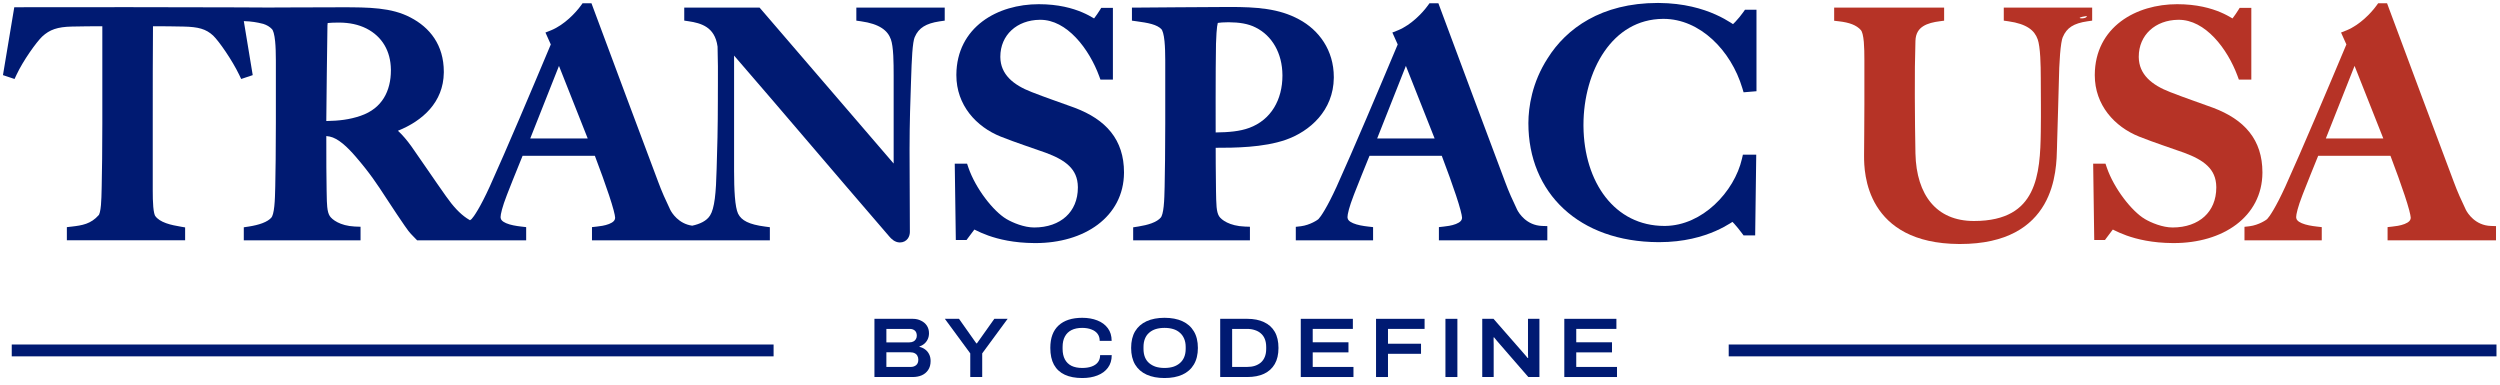
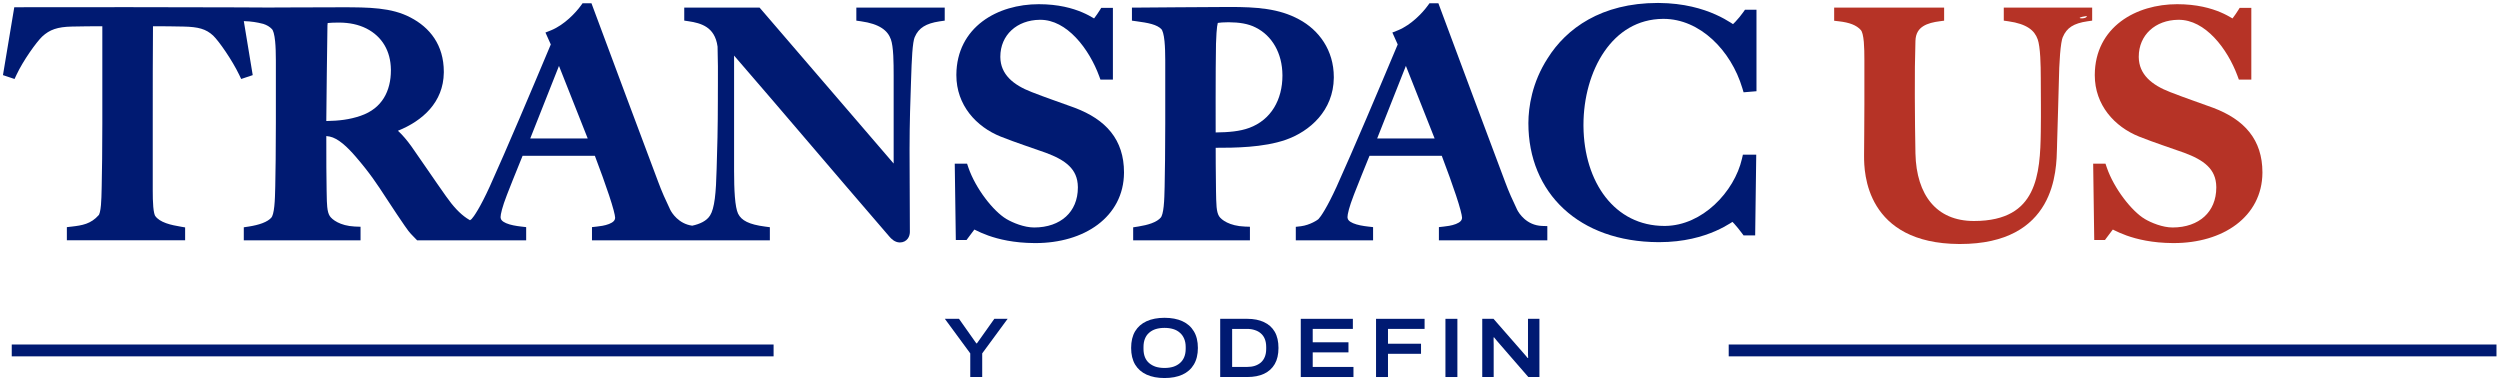
<svg xmlns="http://www.w3.org/2000/svg" width="422" height="65" viewBox="0 0 422 65" fill="none">
  <path d="M296.454 26.113L296.441 27.025L296.285 38.842L296.274 39.73H294.307L294.037 39.365C293.608 38.785 293.133 38.199 292.737 37.765C292.625 37.643 292.525 37.539 292.437 37.453L292.347 37.511C292.253 37.572 292.148 37.639 292.033 37.71C291.463 38.063 290.64 38.534 289.564 39.004C287.408 39.946 284.253 40.875 280.08 40.875H279.922C273.252 40.843 267.778 38.798 263.955 35.254C260.096 31.677 257.992 26.639 257.992 20.818L257.993 20.696C258.01 18.124 258.578 13.947 261.257 9.818C264.387 4.824 270.295 0.5 279.82 0.5L280.022 0.501C284.251 0.53 287.42 1.485 289.589 2.452C290.69 2.943 291.528 3.434 292.109 3.802C292.267 3.902 292.532 4.075 292.532 4.075C292.532 4.075 292.782 3.832 292.93 3.677C293.38 3.202 293.896 2.586 294.282 2.031L294.551 1.645H296.494V15.399L294.316 15.58L294.107 14.881C292.196 8.493 286.932 3.185 280.809 3.185H280.707C276.418 3.219 273.104 5.377 270.826 8.679C268.514 12.028 267.289 16.539 267.289 21.078L267.29 21.306C267.331 26.078 268.676 30.275 271.01 33.273C273.367 36.3 276.754 38.138 280.965 38.138L281.113 38.137C284.217 38.094 287.103 36.691 289.4 34.57C291.737 32.413 293.407 29.563 294.04 26.811L294.2 26.113H296.454Z" fill="#001A72" />
  <path d="M205.261 7.363C205.171 11.538 205.208 22.709 205.207 22.359C207.413 22.331 209.271 22.176 210.87 21.587L211.025 22.009L211.181 22.432L210.871 21.587C214.551 20.236 216.476 16.834 216.476 12.749L216.475 12.662C216.449 8.974 214.722 6.025 211.976 4.652L211.965 4.646C210.687 3.985 209.147 3.771 207.442 3.758H207.276C206.487 3.758 205.962 3.812 205.565 3.867C205.521 4.052 205.484 4.227 205.447 4.48C205.376 4.956 205.312 5.945 205.261 7.363ZM207.537 1.177C212.122 1.177 215.868 1.428 219.262 3.263C222.642 5.068 225.147 8.477 225.147 13.009V13.14C225.085 18.674 221.095 22.172 217.049 23.593C213.261 24.922 208.278 24.953 205.209 24.947C205.209 24.947 205.213 30.028 205.261 32.146C205.288 33.3 205.287 34.193 205.361 34.949C205.432 35.674 205.563 36.147 205.772 36.485L205.792 36.518L205.793 36.519C206.164 37.091 207.514 38.146 210.121 38.243L210.988 38.275V40.563H191.279V38.372L192.04 38.253L192.192 38.229C192.952 38.105 193.712 37.939 194.38 37.693C195.1 37.427 195.635 37.096 195.96 36.698L195.962 36.696C196.024 36.621 196.122 36.438 196.217 36.082C196.309 35.742 196.379 35.314 196.432 34.818C196.538 33.821 196.563 32.651 196.59 31.521V31.518C196.641 29.603 196.694 24.771 196.694 20.766V10.614L196.693 10.143C196.689 9.038 196.666 7.914 196.568 6.951C196.512 6.401 196.434 5.931 196.331 5.564C196.224 5.179 196.114 4.998 196.054 4.933C195.69 4.552 195.148 4.274 194.405 4.061C193.657 3.848 192.798 3.725 191.847 3.593L191.071 3.485V1.281H191.971L192.316 1.28C193.353 1.274 195.945 1.252 198.79 1.229C202.036 1.203 205.606 1.177 207.537 1.177Z" fill="#001A72" />
  <path d="M163.24 27.623L163.475 28.316C164.067 30.031 165.095 31.853 166.275 33.43C167.482 35.041 168.791 36.318 169.873 36.963C170.951 37.599 172.869 38.399 174.568 38.399C176.835 38.399 178.674 37.713 179.935 36.564C181.188 35.423 181.945 33.76 181.945 31.646V31.57C181.927 29.984 181.368 28.871 180.468 27.997C179.519 27.076 178.153 26.388 176.498 25.776C173.782 24.803 171.856 24.211 168.929 23.061L168.924 23.059C164.763 21.395 161.434 17.73 161.434 12.697V12.602C161.461 8.61 163.195 5.608 165.819 3.623C168.437 1.645 171.894 0.708 175.349 0.708C178.653 0.708 181.05 1.387 182.683 2.082C183.498 2.428 184.113 2.775 184.543 3.032L184.676 3.111C184.707 3.072 184.739 3.031 184.773 2.987C185.052 2.622 185.374 2.152 185.622 1.756L185.886 1.333H187.858V13.441H185.756L185.54 12.85C184.715 10.599 183.354 8.187 181.613 6.354C179.869 4.517 177.824 3.341 175.609 3.341L175.518 3.342C171.659 3.381 168.856 5.908 168.856 9.573L168.857 9.643C168.89 12.555 171.027 14.34 174.16 15.545L174.323 15.607C176.561 16.482 178.583 17.163 180.958 18.028L181.446 18.206C184.013 19.179 186.097 20.493 187.538 22.3C188.99 24.121 189.732 26.37 189.732 29.095L189.731 29.183C189.705 32.878 188.027 35.866 185.312 37.909C182.597 39.953 178.88 41.032 174.776 41.032L174.61 41.031C171.147 41.012 168.574 40.389 166.801 39.756C165.901 39.434 165.215 39.112 164.734 38.873C164.634 38.823 164.483 38.747 164.483 38.747C164.483 38.747 164.395 38.854 164.346 38.916C164.054 39.282 163.715 39.747 163.424 40.143L163.154 40.511H161.342L161.33 39.624L161.174 28.535L161.161 27.623H163.24Z" fill="#001A72" />
  <path d="M243.017 1.14L242.799 0.552H241.295L241.025 0.926C240.15 2.143 238.238 4.18 236.012 5.101L235.031 5.491L235.933 7.503C232.675 15.259 228.546 25.037 225.631 31.483C224.834 33.23 224.159 34.515 223.631 35.413C223.091 36.334 222.735 36.796 222.587 36.944L222.551 36.979L222.536 36.997C222.531 37 222.474 37.053 222.328 37.151C222.158 37.265 221.921 37.406 221.633 37.548C221.07 37.827 220.354 38.09 219.602 38.187L218.731 38.287V40.563H231.776V38.339L230.978 38.248C230.072 38.145 229.11 37.986 228.391 37.673C227.696 37.371 227.469 37.046 227.455 36.68V36.644C227.455 36.429 227.519 36.002 227.697 35.35C227.869 34.718 228.131 33.929 228.487 33.013L228.488 33.009L228.663 32.554C229.471 30.466 230.28 28.517 231.172 26.299H243.373C244.322 28.804 245.158 31.113 245.769 32.957C246.098 33.951 246.359 34.801 246.536 35.469C246.71 36.126 246.782 36.528 246.79 36.714L246.791 36.748C246.791 37.162 246.516 37.512 245.76 37.81C245.029 38.099 244.169 38.194 243.687 38.248L242.886 38.337V40.563H261.189V38.167L260.318 38.139C257.659 38.052 256.369 35.954 256.097 35.409C255.295 33.707 254.749 32.56 254.021 30.594L253.947 30.392C252.281 25.967 245.15 6.916 243.017 1.14ZM222.536 36.997L222.52 37.018C222.532 37.003 222.538 36.996 222.536 36.997ZM237.314 11.123L242.167 23.378H232.462L237.314 11.123Z" fill="#001A72" />
-   <path d="M403.154 1.14L402.936 0.552H401.432L401.162 0.926C400.287 2.143 398.375 4.18 396.149 5.101L395.168 5.491L396.07 7.503C392.812 15.259 388.683 25.037 385.768 31.483C384.971 33.23 384.296 34.515 383.768 35.413C383.228 36.334 382.872 36.796 382.724 36.944L382.688 36.979L382.673 36.997C382.668 37 382.611 37.053 382.465 37.151C382.295 37.265 382.058 37.406 381.77 37.548C381.207 37.827 380.491 38.09 379.739 38.187L378.868 38.287V40.563H391.913V38.339L391.115 38.248C390.209 38.145 389.247 37.986 388.528 37.673C387.833 37.371 387.606 37.046 387.592 36.68V36.644C387.592 36.429 387.656 36.002 387.834 35.35C388.006 34.718 388.268 33.929 388.624 33.013L388.625 33.009L388.8 32.554C389.608 30.466 390.417 28.517 391.309 26.299H403.51C404.459 28.804 405.295 31.113 405.906 32.957C406.235 33.951 406.496 34.801 406.673 35.469C406.847 36.126 406.919 36.528 406.927 36.714L406.928 36.748C406.928 37.162 406.653 37.512 405.897 37.81C405.166 38.099 404.306 38.194 403.824 38.248L403.023 38.337V40.563H421.326V38.167L420.455 38.139C417.796 38.052 416.506 35.954 416.234 35.409C415.432 33.707 414.886 32.56 414.158 30.594L414.084 30.392C412.418 25.967 405.287 6.916 403.154 1.14ZM382.673 36.997L382.657 37.018C382.669 37.003 382.675 36.996 382.673 36.997ZM397.451 11.123L402.304 23.378H392.599L397.451 11.123Z" fill="#B63326" />
  <path fill-rule="evenodd" clip-rule="evenodd" d="M100.058 1.14L99.84 0.552H98.336L98.066 0.926C97.191 2.143 95.279 4.18 93.053 5.101L92.072 5.491L92.974 7.503C89.716 15.259 85.587 25.037 82.672 31.483C81.875 33.23 81.2 34.515 80.672 35.413C80.132 36.334 79.776 36.796 79.628 36.944L79.592 36.979L79.577 36.997C79.576 36.998 79.573 37 79.569 37.004C79.548 37.021 79.489 37.071 79.369 37.151C79.357 37.159 79.345 37.167 79.333 37.175C79.145 37.068 78.96 36.953 78.777 36.829C77.625 36.048 76.514 34.88 75.273 33.108L75.27 33.103C74.321 31.768 73.178 30.109 72.031 28.442C71.161 27.179 70.288 25.912 69.495 24.779L69.391 24.634C68.727 23.717 67.97 22.798 67.17 22.071C71.335 20.395 74.854 17.264 74.915 12.257L74.916 12.124C74.916 7.575 72.549 4.639 69.281 2.946L69.275 2.943C66.075 1.261 62.243 1.229 57.669 1.229C55.793 1.229 52.238 1.242 49.017 1.255L44.93 1.272V1.269L40.773 1.248V1.246C40.6 1.246 39.552 1.244 38.024 1.24C37.298 1.239 36.464 1.237 35.563 1.235L34.018 1.232C29.082 1.221 23.024 1.208 21.606 1.208C20.343 1.208 14.567 1.213 9.677 1.217C8.208 1.218 6.818 1.219 5.655 1.22C4.371 1.221 3.363 1.221 2.828 1.222C2.582 1.222 2.437 1.222 2.41 1.222L0.5 12.681L2.454 13.333L2.793 12.609C3.338 11.445 4.168 10.07 5.004 8.851C5.847 7.623 6.648 6.622 7.124 6.167C8.37 5.011 9.693 4.533 12.149 4.484C14.503 4.438 15.088 4.433 17.273 4.432V20.766C17.273 24.719 17.221 29.395 17.169 31.31L17.156 31.891C17.135 32.842 17.115 33.788 17.042 34.606C16.998 35.096 16.938 35.506 16.859 35.822C16.819 35.978 16.779 36.097 16.741 36.182C16.714 36.243 16.693 36.274 16.684 36.287C16.682 36.291 16.68 36.293 16.68 36.294L16.664 36.311C15.343 37.808 13.884 38.045 12.082 38.251L11.286 38.342V40.561H31.249V38.387L30.504 38.258C29.743 38.127 28.854 37.969 28.033 37.673C27.205 37.376 26.564 36.978 26.197 36.447L26.189 36.435C26.162 36.397 26.093 36.261 26.024 35.961C25.959 35.679 25.908 35.323 25.871 34.905C25.797 34.07 25.783 33.077 25.783 32.115V20.558C25.783 15.505 25.783 8.288 25.824 4.432C28.096 4.433 28.591 4.438 30.959 4.484C33.476 4.535 34.767 4.883 35.984 6.011C36.455 6.461 37.254 7.482 38.106 8.748C38.949 10 39.797 11.419 40.371 12.616L40.713 13.331L42.659 12.682L41.156 3.566C41.429 3.571 41.73 3.585 42.051 3.613C43.234 3.717 44.191 3.962 44.445 4.032C45.054 4.231 45.516 4.503 45.926 4.933C45.986 4.997 46.096 5.178 46.204 5.564C46.306 5.931 46.384 6.401 46.44 6.951C46.538 7.914 46.561 9.038 46.565 10.142L46.566 10.614V20.766C46.566 24.771 46.514 29.603 46.462 31.518V31.521L46.461 31.558C46.435 32.676 46.409 33.832 46.304 34.818C46.251 35.314 46.181 35.741 46.09 36.082C45.994 36.437 45.896 36.621 45.834 36.696L45.829 36.702C45.53 37.071 45.01 37.402 44.285 37.676C43.617 37.927 42.846 38.104 42.072 38.228L41.152 38.368V40.563H60.86V38.275L59.873 38.238C57.362 38.113 56.038 37.042 55.666 36.467L55.665 36.465C55.443 36.125 55.306 35.645 55.233 34.897C55.176 34.314 55.163 33.65 55.148 32.848C55.144 32.609 55.139 32.359 55.133 32.094C55.085 29.98 55.082 26.969 55.081 22.964C55.235 22.977 55.409 23.002 55.668 23.053C56.348 23.194 57.086 23.613 57.854 24.241C58.615 24.863 59.344 25.638 60.008 26.405C62.454 29.233 63.684 31.122 65.242 33.514C65.776 34.334 66.349 35.214 67.023 36.211C67.112 36.343 67.198 36.469 67.279 36.589C68.183 37.923 68.612 38.556 68.937 38.977C69.216 39.339 69.438 39.566 69.77 39.907C69.824 39.962 69.88 40.019 69.94 40.081L70.404 40.563L88.817 40.563V38.339L88.019 38.248C87.113 38.145 86.151 37.986 85.432 37.673C84.737 37.371 84.51 37.046 84.496 36.68V36.644C84.496 36.429 84.56 36.002 84.738 35.35C84.91 34.718 85.172 33.929 85.528 33.013L85.529 33.009L85.704 32.554C86.259 31.12 86.814 29.751 87.397 28.316L87.397 28.314C87.663 27.661 87.934 26.993 88.213 26.299H100.414C101.363 28.804 102.199 31.113 102.81 32.957C103.139 33.951 103.4 34.801 103.577 35.469C103.751 36.126 103.823 36.528 103.831 36.714L103.832 36.748C103.832 37.162 103.557 37.512 102.801 37.81C102.075 38.097 101.221 38.193 100.737 38.247L100.728 38.248L99.927 38.337V40.563L129.952 40.563V38.352L129.167 38.25C126.4 37.891 125.162 37.211 124.599 36.085L124.575 36.036C124.335 35.52 124.154 34.566 124.047 33.215C123.946 31.944 123.916 30.439 123.913 28.843V9.382C128.305 14.455 132.213 19.027 136.492 24.035L136.495 24.038C140.485 28.707 144.799 33.754 150.13 39.938C150.442 40.302 151.031 40.908 151.865 40.927H151.905C152.475 40.927 152.942 40.676 153.237 40.272C153.488 39.929 153.575 39.534 153.585 39.207L153.586 39.142C153.586 37.109 153.573 34.595 153.56 32.097L153.554 30.951C153.543 28.951 153.534 27.223 153.534 25.558V25.139C153.534 20.747 153.675 16.728 153.779 13.791L153.794 13.353V13.351C153.846 11.758 153.898 10.19 153.994 8.891C154.042 8.242 154.1 7.676 154.172 7.216C154.246 6.738 154.326 6.444 154.392 6.298L154.401 6.278C154.749 5.452 155.241 4.885 155.901 4.474C156.56 4.064 157.43 3.783 158.583 3.609L158.696 3.592L159.469 3.482V1.281H144.55V3.484L145.325 3.593C148.492 4.038 149.861 5.169 150.379 6.644L150.381 6.648C150.594 7.244 150.721 8.185 150.785 9.394C150.841 10.433 150.848 11.6 150.849 12.804V27.605L128.485 1.594L128.215 1.281H115.501V3.477L116.268 3.592C117.289 3.745 118.392 3.984 119.295 4.593C120.143 5.165 120.89 6.116 121.125 7.874C121.199 10.726 121.193 12 121.183 13.975C121.181 14.565 121.177 15.218 121.176 15.995V16.705C121.176 21.326 121.072 25.532 120.968 28.491V28.499C120.916 30.476 120.838 32.153 120.663 33.509C120.484 34.887 120.216 35.813 119.861 36.365L119.853 36.377C119.285 37.294 118.133 37.821 116.844 38.096C114.532 37.779 113.392 35.918 113.138 35.409L113.075 35.274C112.307 33.645 111.771 32.508 111.062 30.594L110.988 30.392C109.322 25.967 102.191 6.916 100.058 1.14ZM121.125 7.874L121.124 7.827L121.131 7.918L121.125 7.874ZM94.355 11.123L99.208 23.378H89.503L94.355 11.123ZM55.079 20.431C55.079 20.431 55.237 4.756 55.274 4.28C55.286 4.122 55.299 3.999 55.314 3.887C55.755 3.846 56.358 3.81 57.149 3.81L57.309 3.811C58.965 3.828 60.483 4.126 61.845 4.807C64.538 6.177 65.939 8.651 65.983 11.717L65.984 11.864C65.984 13.613 65.607 15.223 64.796 16.539C63.994 17.843 62.735 18.911 60.866 19.55C58.971 20.196 57.22 20.393 55.079 20.431Z" fill="#001A72" />
  <path d="M355.405 27.622L355.64 28.316C356.233 30.031 357.26 31.853 358.441 33.429C359.648 35.04 360.957 36.318 362.039 36.963C363.116 37.599 365.035 38.399 366.733 38.399C369 38.399 370.839 37.713 372.101 36.564C373.354 35.423 374.11 33.76 374.11 31.646V31.57C374.093 29.984 373.534 28.87 372.633 27.997C371.684 27.076 370.319 26.387 368.663 25.776C365.948 24.803 364.021 24.211 361.094 23.061L361.089 23.059C356.929 21.395 353.599 17.73 353.599 12.697L353.6 12.602C353.627 8.61 355.36 5.608 357.985 3.623C360.602 1.645 364.059 0.708 367.514 0.708C370.819 0.708 373.216 1.387 374.849 2.081C375.663 2.428 376.279 2.775 376.709 3.031L376.841 3.111L376.888 3.051C376.905 3.03 376.921 3.009 376.938 2.987C377.218 2.622 377.54 2.152 377.787 1.756L378.052 1.333H380.023V13.44H377.922L377.666 12.745C376.837 10.524 375.492 8.158 373.779 6.354C372.034 4.517 369.99 3.341 367.774 3.341L367.683 3.342C363.824 3.381 361.022 5.908 361.022 9.573V9.643C361.056 12.555 363.192 14.34 366.325 15.545L366.488 15.607C368.875 16.541 371.017 17.253 373.603 18.203L373.611 18.206C376.178 19.179 378.262 20.493 379.703 22.3C381.156 24.121 381.897 26.37 381.897 29.095V29.182C381.871 32.878 380.193 35.866 377.478 37.909C374.763 39.953 371.045 41.031 366.941 41.031H366.776C363.313 41.012 360.739 40.389 358.966 39.756C358.067 39.434 357.381 39.112 356.899 38.873C356.799 38.823 356.649 38.747 356.649 38.747C356.649 38.747 356.56 38.854 356.511 38.916C356.219 39.282 355.88 39.747 355.59 40.143L355.32 40.511H353.508L353.495 39.624L353.339 28.535L353.326 27.622H355.405Z" fill="#B63326" />
  <path d="M314.146 5.112L314.135 5.1L314.139 5.104L314.146 5.112ZM352.257 2.701L352.384 3.592L353.157 3.482V2.701H352.257ZM352.257 2.701C352.257 3.377 349.552 3.087 352.257 2.701ZM328.169 3.491V1.281H309.606V3.504L310.404 3.596C312.159 3.796 313.377 4.228 314.139 5.104C314.21 5.191 314.312 5.387 314.407 5.752C314.499 6.109 314.567 6.558 314.614 7.082C314.695 8.003 314.706 9.072 314.707 10.151L314.708 10.614V17.538C314.708 19.356 314.695 21.084 314.682 22.6C314.67 23.923 314.659 25.09 314.656 26.009V26.388C314.656 27.712 314.701 31.408 316.78 34.786C318.891 38.214 322.985 41.142 330.678 41.187L330.861 41.188C338.78 41.188 342.946 38.184 345.072 34.497C347.141 30.906 347.171 26.826 347.222 24.902V24.899L347.242 24.051C347.344 19.871 347.486 16.569 347.534 13.806C347.56 12.229 347.625 10.544 347.74 9.132C347.797 8.425 347.867 7.798 347.948 7.292C348.033 6.763 348.119 6.442 348.184 6.298L348.193 6.278C348.547 5.438 349.021 4.872 349.652 4.467C350.302 4.05 351.176 3.765 352.384 3.592L352.257 2.701H353.157V1.281H338.238V3.484L339.013 3.593C340.598 3.816 341.704 4.214 342.472 4.726C343.221 5.225 343.687 5.858 343.963 6.644L343.965 6.648C344.177 7.242 344.317 8.296 344.396 9.632C344.462 10.775 344.481 12.046 344.484 13.269L344.485 13.79C344.485 16.78 344.537 18.469 344.485 22.211C344.433 25.788 344.29 29.568 342.825 32.463C342.107 33.881 341.076 35.073 339.57 35.919C338.057 36.77 336.006 37.305 333.203 37.305C329.972 37.305 327.583 36.174 325.966 34.255C324.329 32.312 323.403 29.462 323.327 25.9C323.278 23.12 323.23 19.843 323.224 16.491L323.223 15.82C323.223 12.075 323.223 10.472 323.327 6.895C323.369 5.593 323.918 4.883 324.629 4.43C325.402 3.937 326.418 3.721 327.386 3.594L328.169 3.491Z" fill="#B63326" />
  <path d="M130.582 58.152H1.982V60.152H130.582V58.152Z" fill="#001A72" />
  <path d="M421.406 58.152H291.806V60.152H421.406V58.152Z" fill="#001A72" />
-   <path d="M264.055 63.641V53.817H272.849V55.519H266.071V57.778H272.106V59.48H266.071V61.939H272.95V63.641H264.055Z" fill="#001A72" />
  <path d="M250.203 63.641V53.817H252.105L256.895 59.294C256.981 59.38 257.081 59.494 257.196 59.637C257.32 59.771 257.439 59.909 257.553 60.052C257.677 60.195 257.777 60.319 257.853 60.424H257.954C257.944 60.252 257.935 60.061 257.925 59.852V53.817H259.855V63.641H257.982L253.177 58.107C253.015 57.926 252.839 57.721 252.648 57.492C252.458 57.254 252.31 57.073 252.205 56.949H252.119V57.463C252.129 57.683 252.133 57.926 252.133 58.193V63.641H250.203Z" fill="#001A72" />
  <path d="M246.007 53.817H243.991V63.641H246.007V53.817Z" fill="#001A72" />
  <path d="M232.276 63.641V53.817H240.47V55.519H234.292V58.021H239.869V59.723H234.292V63.641H232.276Z" fill="#001A72" />
  <path d="M219.57 63.641V53.817H228.364V55.519H221.586V57.778H227.621V59.48H221.586V61.939H228.465V63.641H219.57Z" fill="#001A72" />
  <path d="M205.969 63.641V53.817H210.545C211.641 53.817 212.58 54.003 213.362 54.375C214.153 54.737 214.759 55.28 215.178 56.005C215.598 56.729 215.807 57.64 215.807 58.736C215.807 59.823 215.598 60.729 215.178 61.453C214.759 62.178 214.153 62.726 213.362 63.098C212.58 63.46 211.641 63.641 210.545 63.641H205.969ZM207.985 61.939H210.488C210.984 61.939 211.427 61.877 211.818 61.753C212.218 61.62 212.561 61.429 212.847 61.181C213.133 60.924 213.353 60.605 213.505 60.223C213.658 59.842 213.734 59.399 213.734 58.893V58.579C213.734 58.064 213.658 57.616 213.505 57.235C213.353 56.853 213.133 56.539 212.847 56.291C212.561 56.033 212.218 55.843 211.818 55.719C211.427 55.585 210.984 55.519 210.488 55.519H207.985V61.939Z" fill="#001A72" />
  <path d="M196.569 63.812C195.406 63.812 194.4 63.622 193.552 63.24C192.713 62.859 192.065 62.292 191.607 61.539C191.159 60.776 190.935 59.842 190.935 58.736C190.935 57.611 191.159 56.672 191.607 55.919C192.065 55.166 192.713 54.598 193.552 54.217C194.4 53.836 195.406 53.645 196.569 53.645C197.742 53.645 198.748 53.836 199.587 54.217C200.425 54.598 201.069 55.166 201.517 55.919C201.975 56.672 202.203 57.611 202.203 58.736C202.203 59.842 201.975 60.776 201.517 61.539C201.069 62.292 200.425 62.859 199.587 63.24C198.748 63.622 197.742 63.812 196.569 63.812ZM196.569 62.111C197.113 62.111 197.604 62.044 198.042 61.91C198.481 61.767 198.852 61.562 199.158 61.296C199.472 61.029 199.715 60.695 199.887 60.295C200.058 59.885 200.144 59.417 200.144 58.893V58.564C200.144 58.04 200.058 57.578 199.887 57.177C199.715 56.767 199.472 56.429 199.158 56.162C198.852 55.885 198.481 55.68 198.042 55.547C197.604 55.413 197.113 55.347 196.569 55.347C196.026 55.347 195.535 55.413 195.096 55.547C194.667 55.68 194.295 55.885 193.981 56.162C193.666 56.429 193.428 56.767 193.266 57.177C193.104 57.578 193.023 58.04 193.023 58.564V58.893C193.023 59.417 193.104 59.885 193.266 60.295C193.428 60.695 193.666 61.029 193.981 61.296C194.295 61.562 194.667 61.767 195.096 61.91C195.535 62.044 196.026 62.111 196.569 62.111Z" fill="#001A72" />
-   <path d="M182.684 63.812C181.521 63.812 180.539 63.626 179.738 63.255C178.937 62.883 178.327 62.32 177.908 61.567C177.498 60.814 177.293 59.866 177.293 58.722C177.293 57.053 177.76 55.79 178.694 54.932C179.629 54.074 180.959 53.645 182.684 53.645C183.637 53.645 184.486 53.793 185.229 54.088C185.983 54.384 186.574 54.822 187.003 55.404C187.432 55.976 187.646 56.686 187.646 57.535H185.63C185.63 57.058 185.506 56.658 185.258 56.333C185.01 56.009 184.662 55.766 184.214 55.604C183.776 55.433 183.261 55.347 182.67 55.347C181.964 55.347 181.364 55.471 180.868 55.719C180.382 55.966 180.01 56.329 179.753 56.805C179.495 57.282 179.367 57.864 179.367 58.55V58.893C179.367 59.589 179.495 60.18 179.753 60.666C180.01 61.143 180.382 61.505 180.868 61.753C181.364 61.991 181.969 62.111 182.684 62.111C183.294 62.111 183.823 62.03 184.271 61.868C184.729 61.705 185.082 61.462 185.33 61.138C185.577 60.814 185.701 60.418 185.701 59.951H187.66C187.66 60.79 187.446 61.496 187.017 62.068C186.598 62.64 186.011 63.074 185.258 63.369C184.515 63.665 183.656 63.812 182.684 63.812Z" fill="#001A72" />
  <path d="M163.781 63.641V59.651L159.491 53.817H161.879L164.796 57.95H164.911L167.842 53.817H170.087L165.797 59.651V63.641H163.781Z" fill="#001A72" />
-   <path d="M147.605 63.641V53.817H154.069C154.593 53.817 155.06 53.922 155.47 54.132C155.889 54.332 156.218 54.613 156.457 54.975C156.695 55.338 156.814 55.762 156.814 56.248C156.814 56.62 156.743 56.958 156.6 57.263C156.457 57.568 156.261 57.826 156.013 58.035C155.775 58.236 155.503 58.388 155.198 58.493V58.55C155.561 58.627 155.885 58.774 156.171 58.994C156.457 59.203 156.681 59.475 156.843 59.809C157.005 60.133 157.086 60.509 157.086 60.938C157.086 61.549 156.948 62.054 156.671 62.454C156.404 62.855 156.042 63.155 155.584 63.355C155.136 63.546 154.631 63.641 154.069 63.641H147.605ZM149.621 61.939H153.725C154.097 61.939 154.402 61.839 154.641 61.639C154.888 61.439 155.012 61.129 155.012 60.71C155.012 60.462 154.96 60.247 154.855 60.066C154.76 59.875 154.607 59.728 154.398 59.623C154.197 59.518 153.94 59.465 153.625 59.465H149.621V61.939ZM149.621 57.792H153.482C153.749 57.792 153.978 57.745 154.169 57.649C154.359 57.554 154.502 57.421 154.598 57.249C154.703 57.077 154.755 56.887 154.755 56.677C154.755 56.286 154.645 55.995 154.426 55.805C154.207 55.614 153.921 55.519 153.568 55.519H149.621V57.792Z" fill="#001A72" />
</svg>